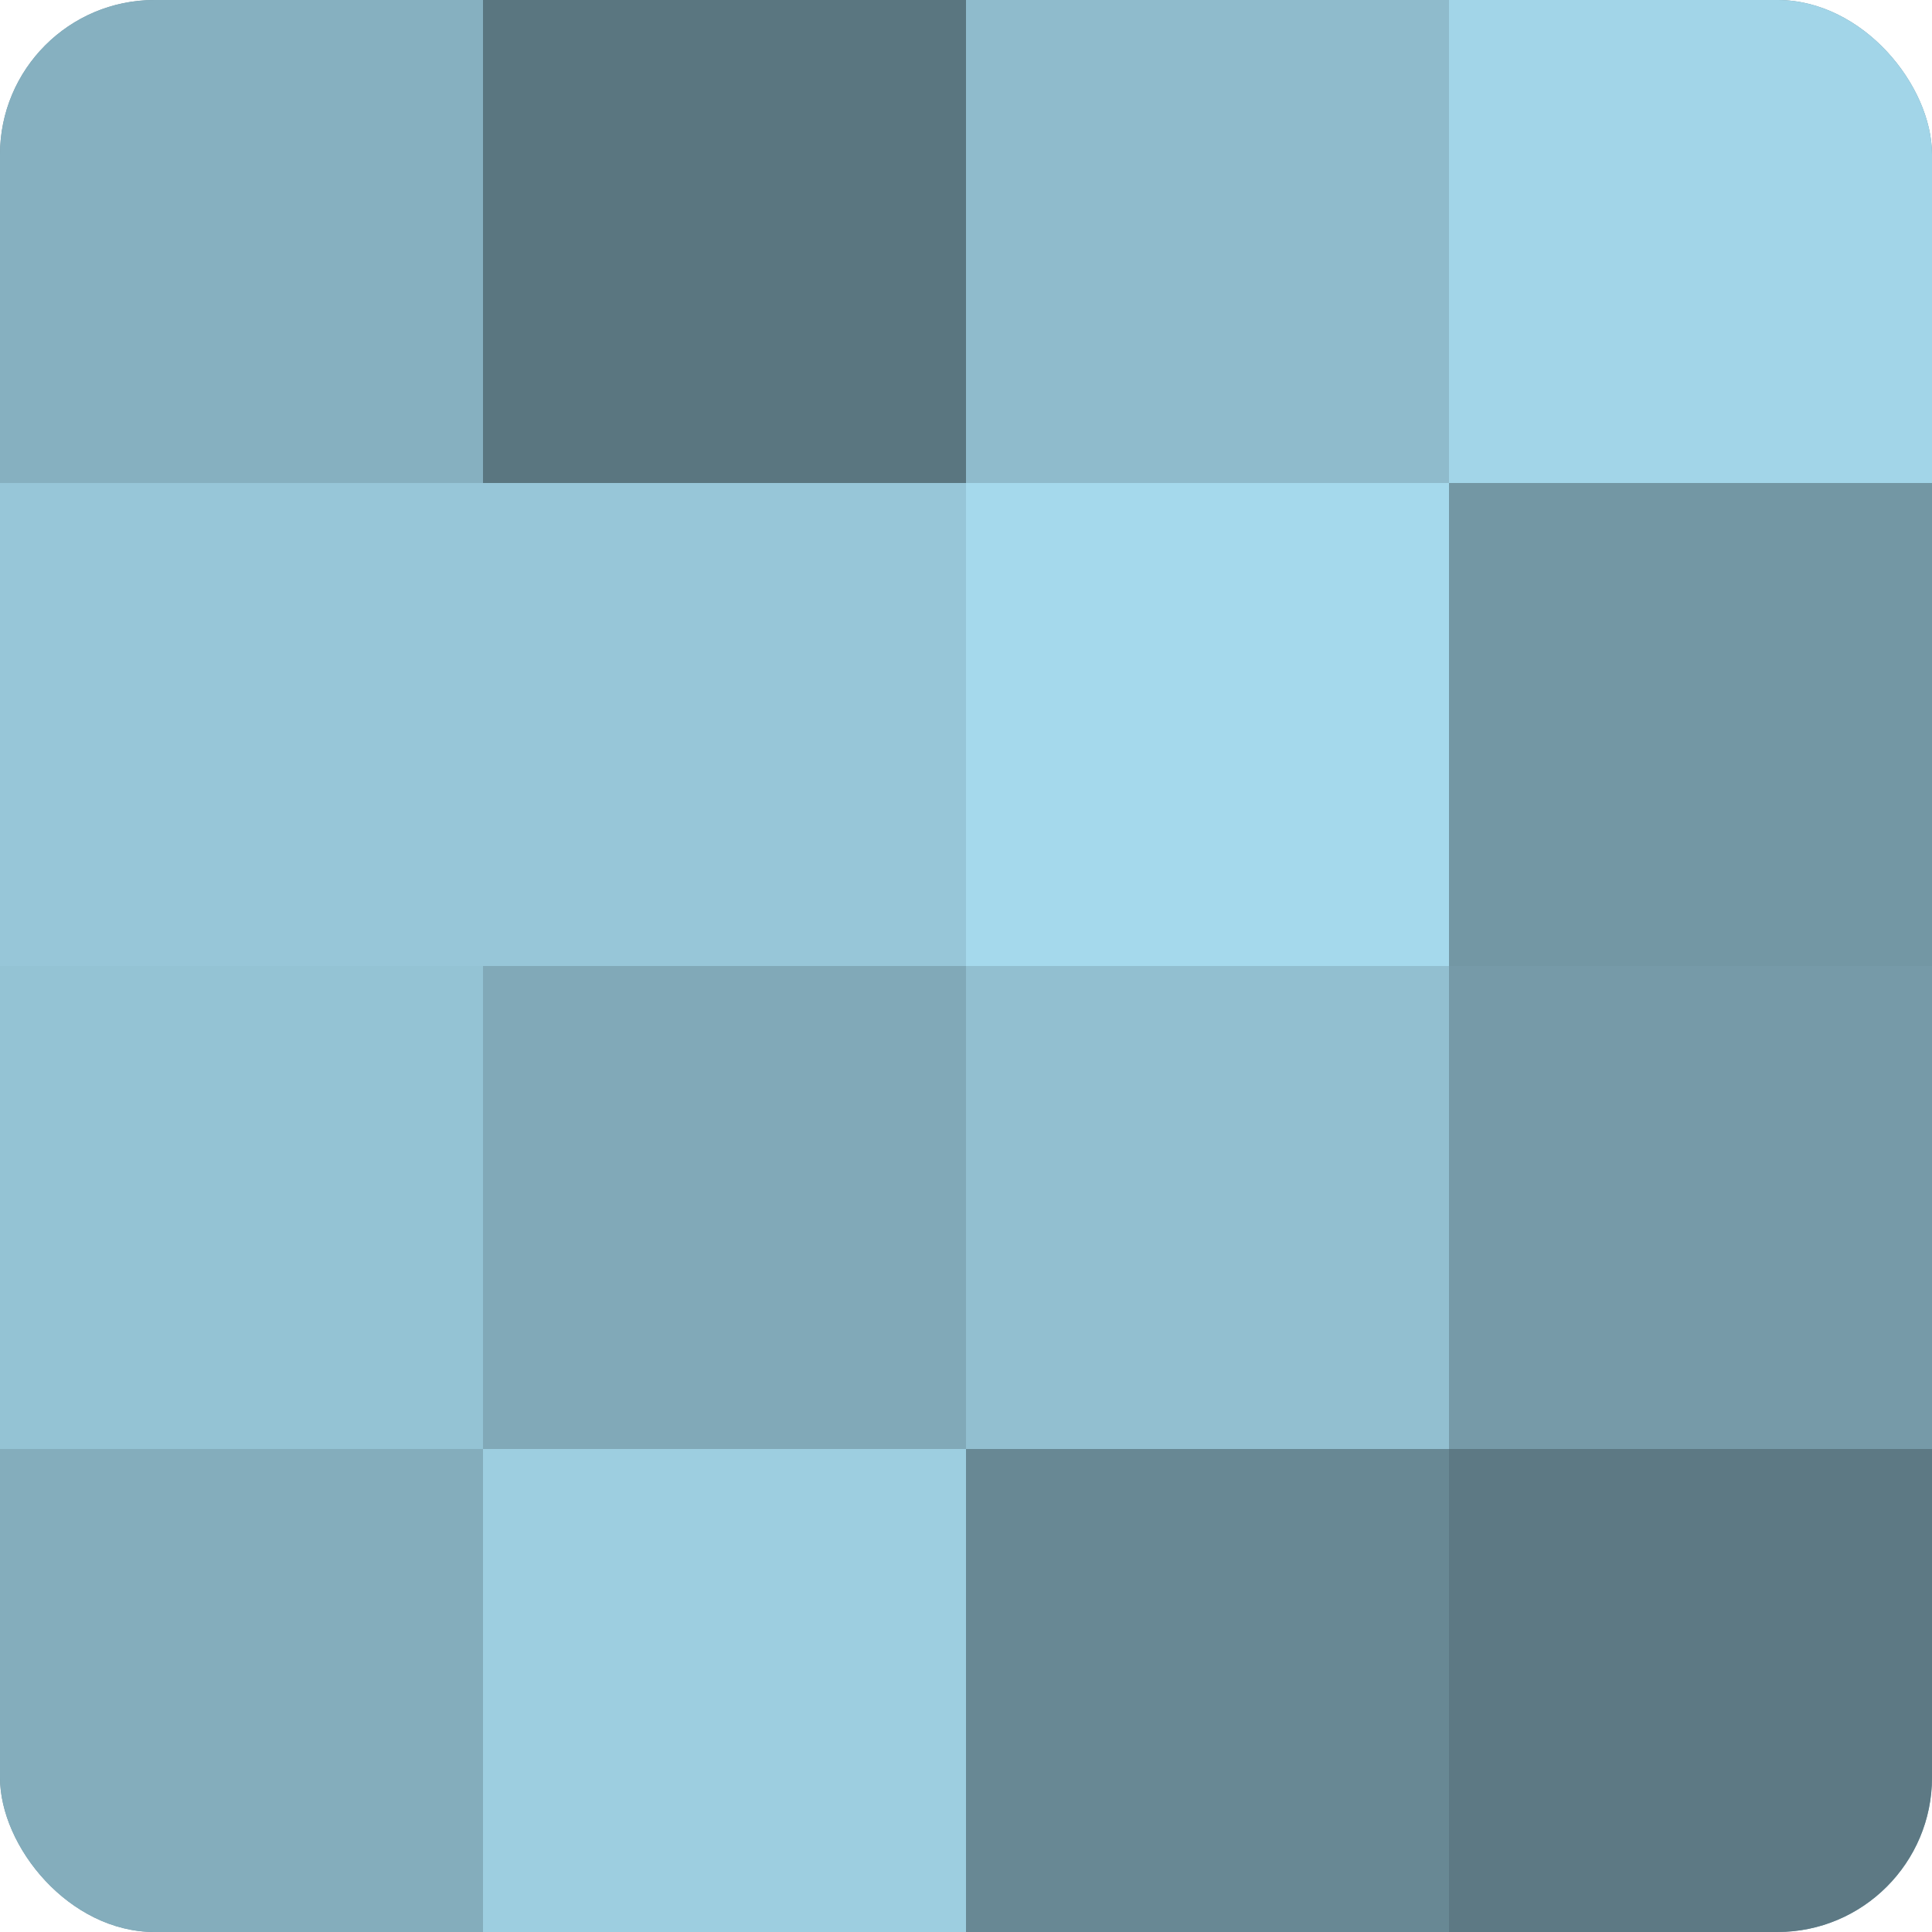
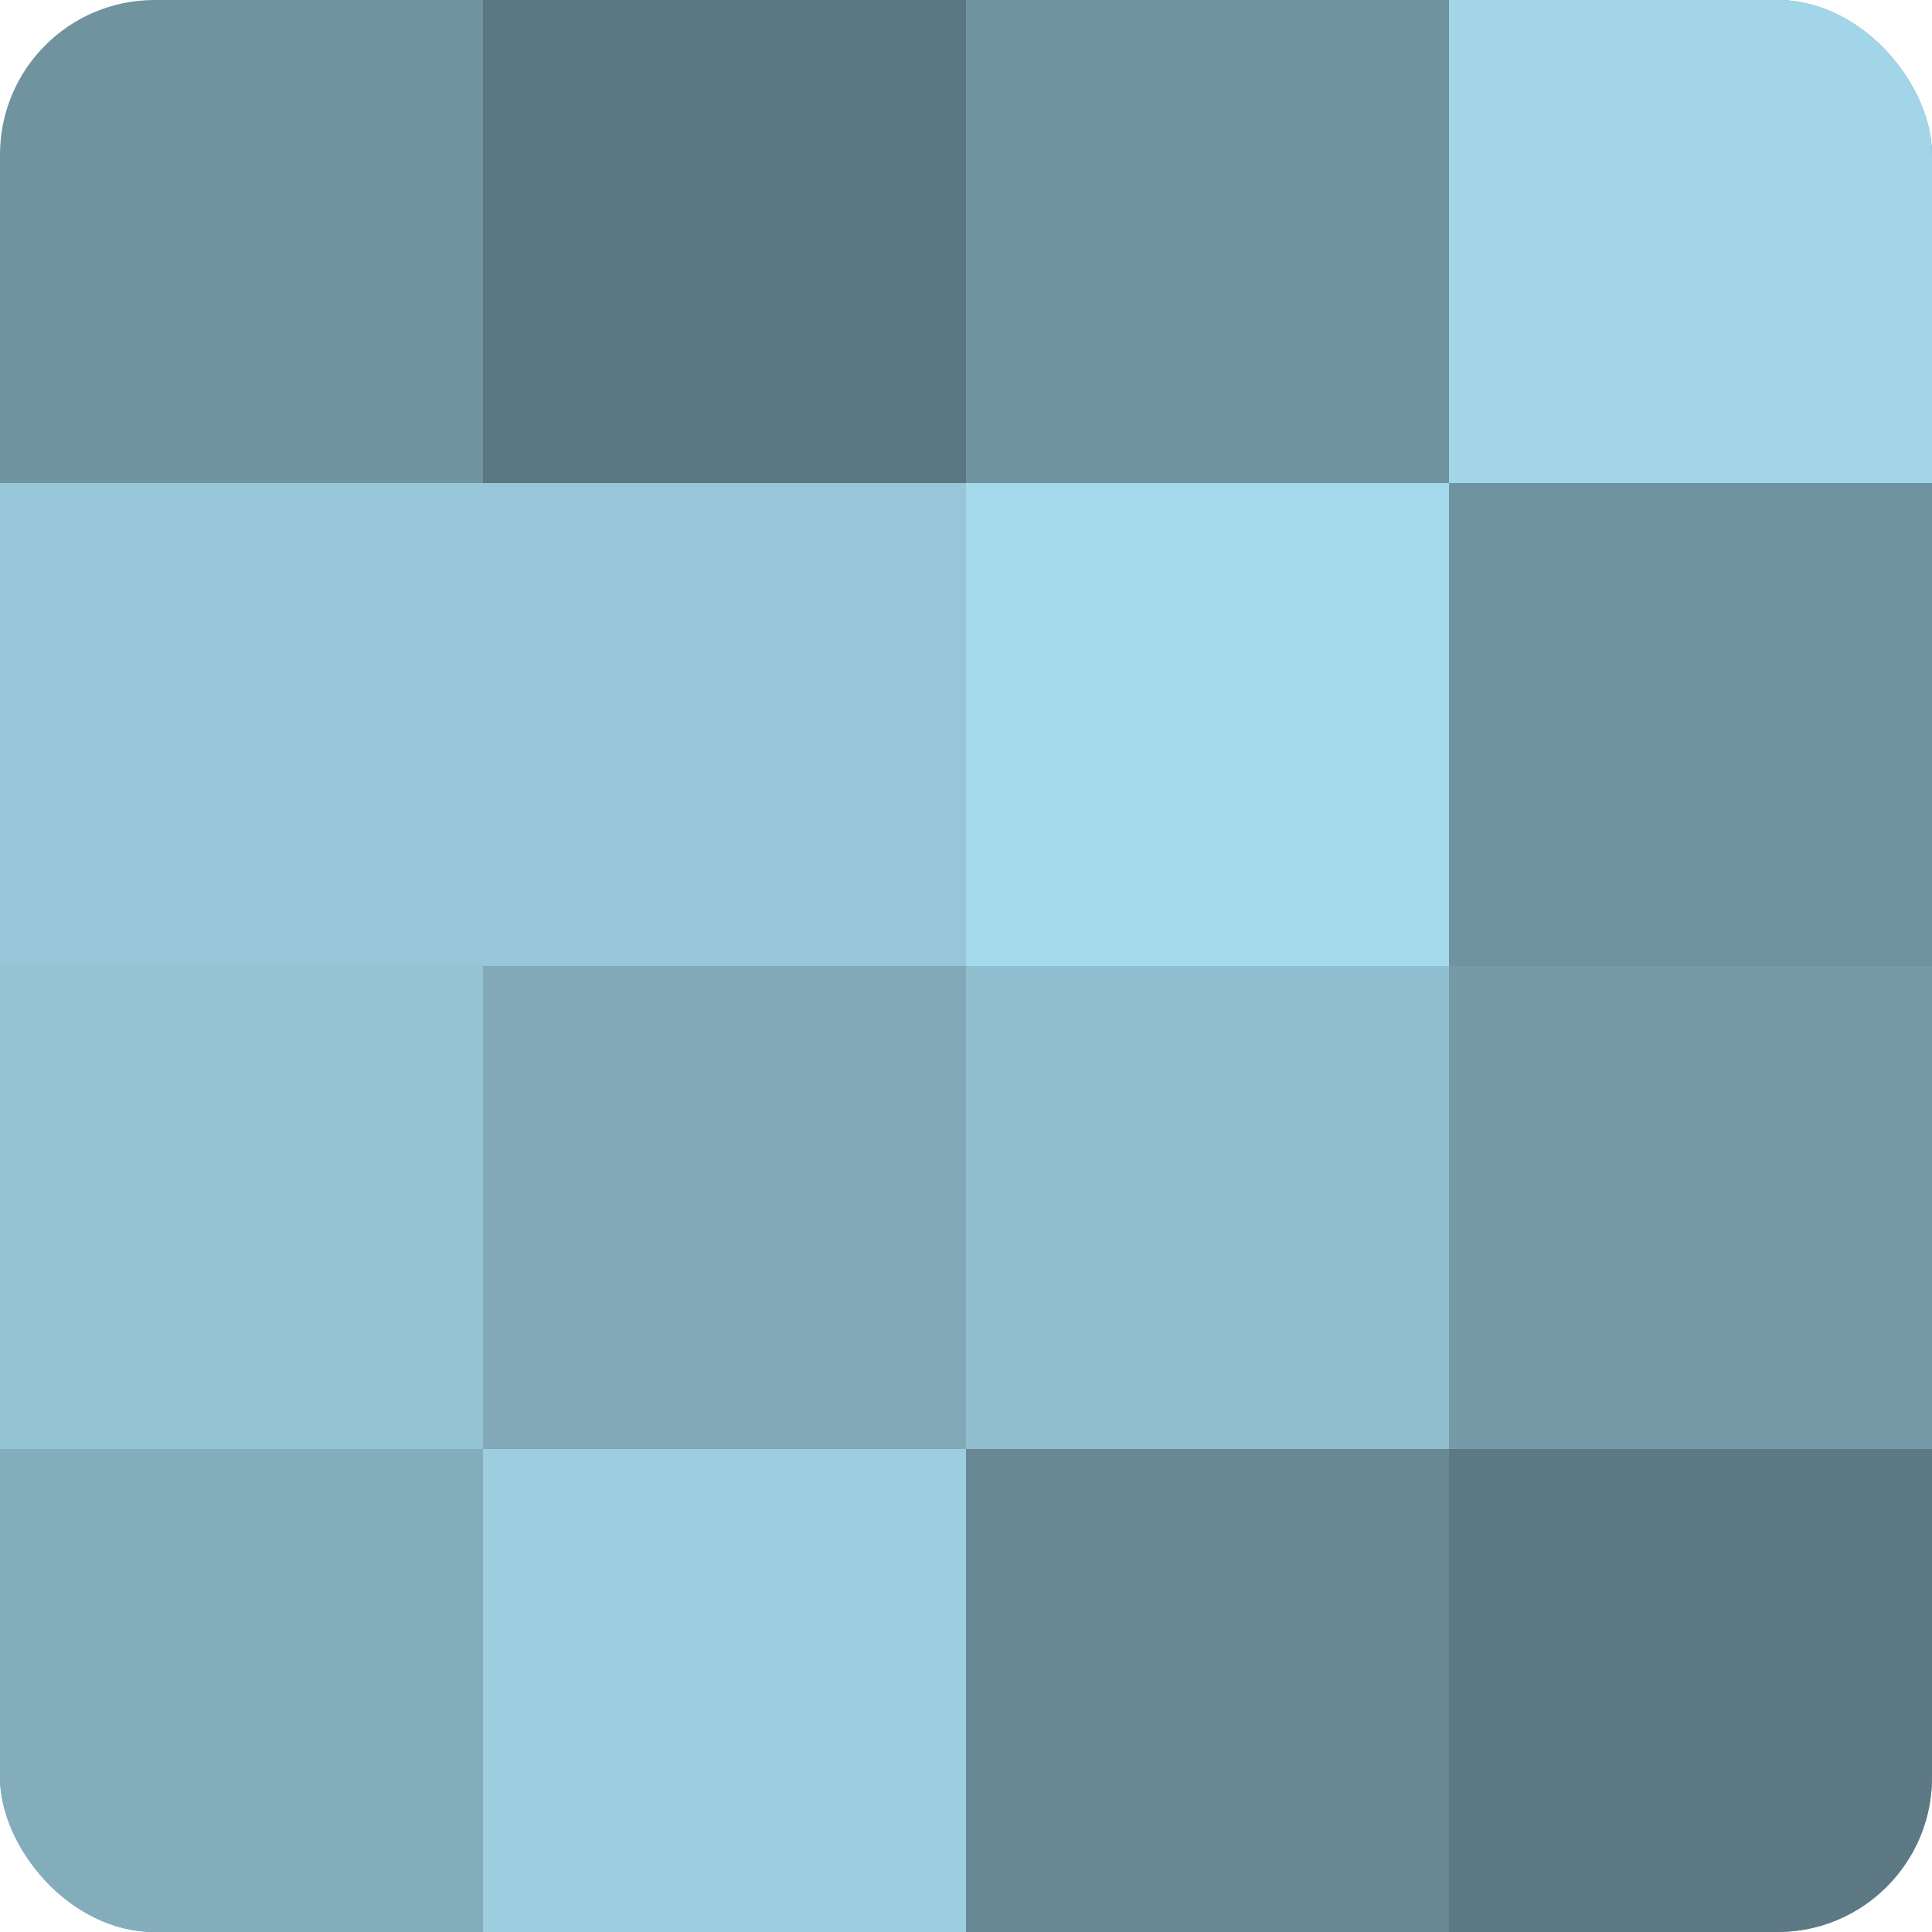
<svg xmlns="http://www.w3.org/2000/svg" width="60" height="60" viewBox="0 0 100 100" preserveAspectRatio="xMidYMid meet">
  <defs>
    <clipPath id="c" width="100" height="100">
      <rect width="100" height="100" rx="8" ry="8" />
    </clipPath>
  </defs>
  <g clip-path="url(#c)">
    <rect width="100" height="100" fill="#7093a0" />
-     <rect width="25" height="25" fill="#86b0c0" />
    <rect y="25" width="25" height="25" fill="#97c6d8" />
    <rect y="50" width="25" height="25" fill="#94c3d4" />
    <rect y="75" width="25" height="25" fill="#84adbc" />
    <rect x="25" width="25" height="25" fill="#5a7680" />
    <rect x="25" y="25" width="25" height="25" fill="#97c6d8" />
    <rect x="25" y="50" width="25" height="25" fill="#81a9b8" />
    <rect x="25" y="75" width="25" height="25" fill="#9dcee0" />
-     <rect x="50" width="25" height="25" fill="#8fbbcc" />
    <rect x="50" y="25" width="25" height="25" fill="#a5d9ec" />
    <rect x="50" y="50" width="25" height="25" fill="#92bfd0" />
    <rect x="50" y="75" width="25" height="25" fill="#688894" />
    <rect x="75" width="25" height="25" fill="#a2d5e8" />
-     <rect x="75" y="25" width="25" height="25" fill="#7397a4" />
    <rect x="75" y="50" width="25" height="25" fill="#769aa8" />
    <rect x="75" y="75" width="25" height="25" fill="#5d7984" />
  </g>
</svg>